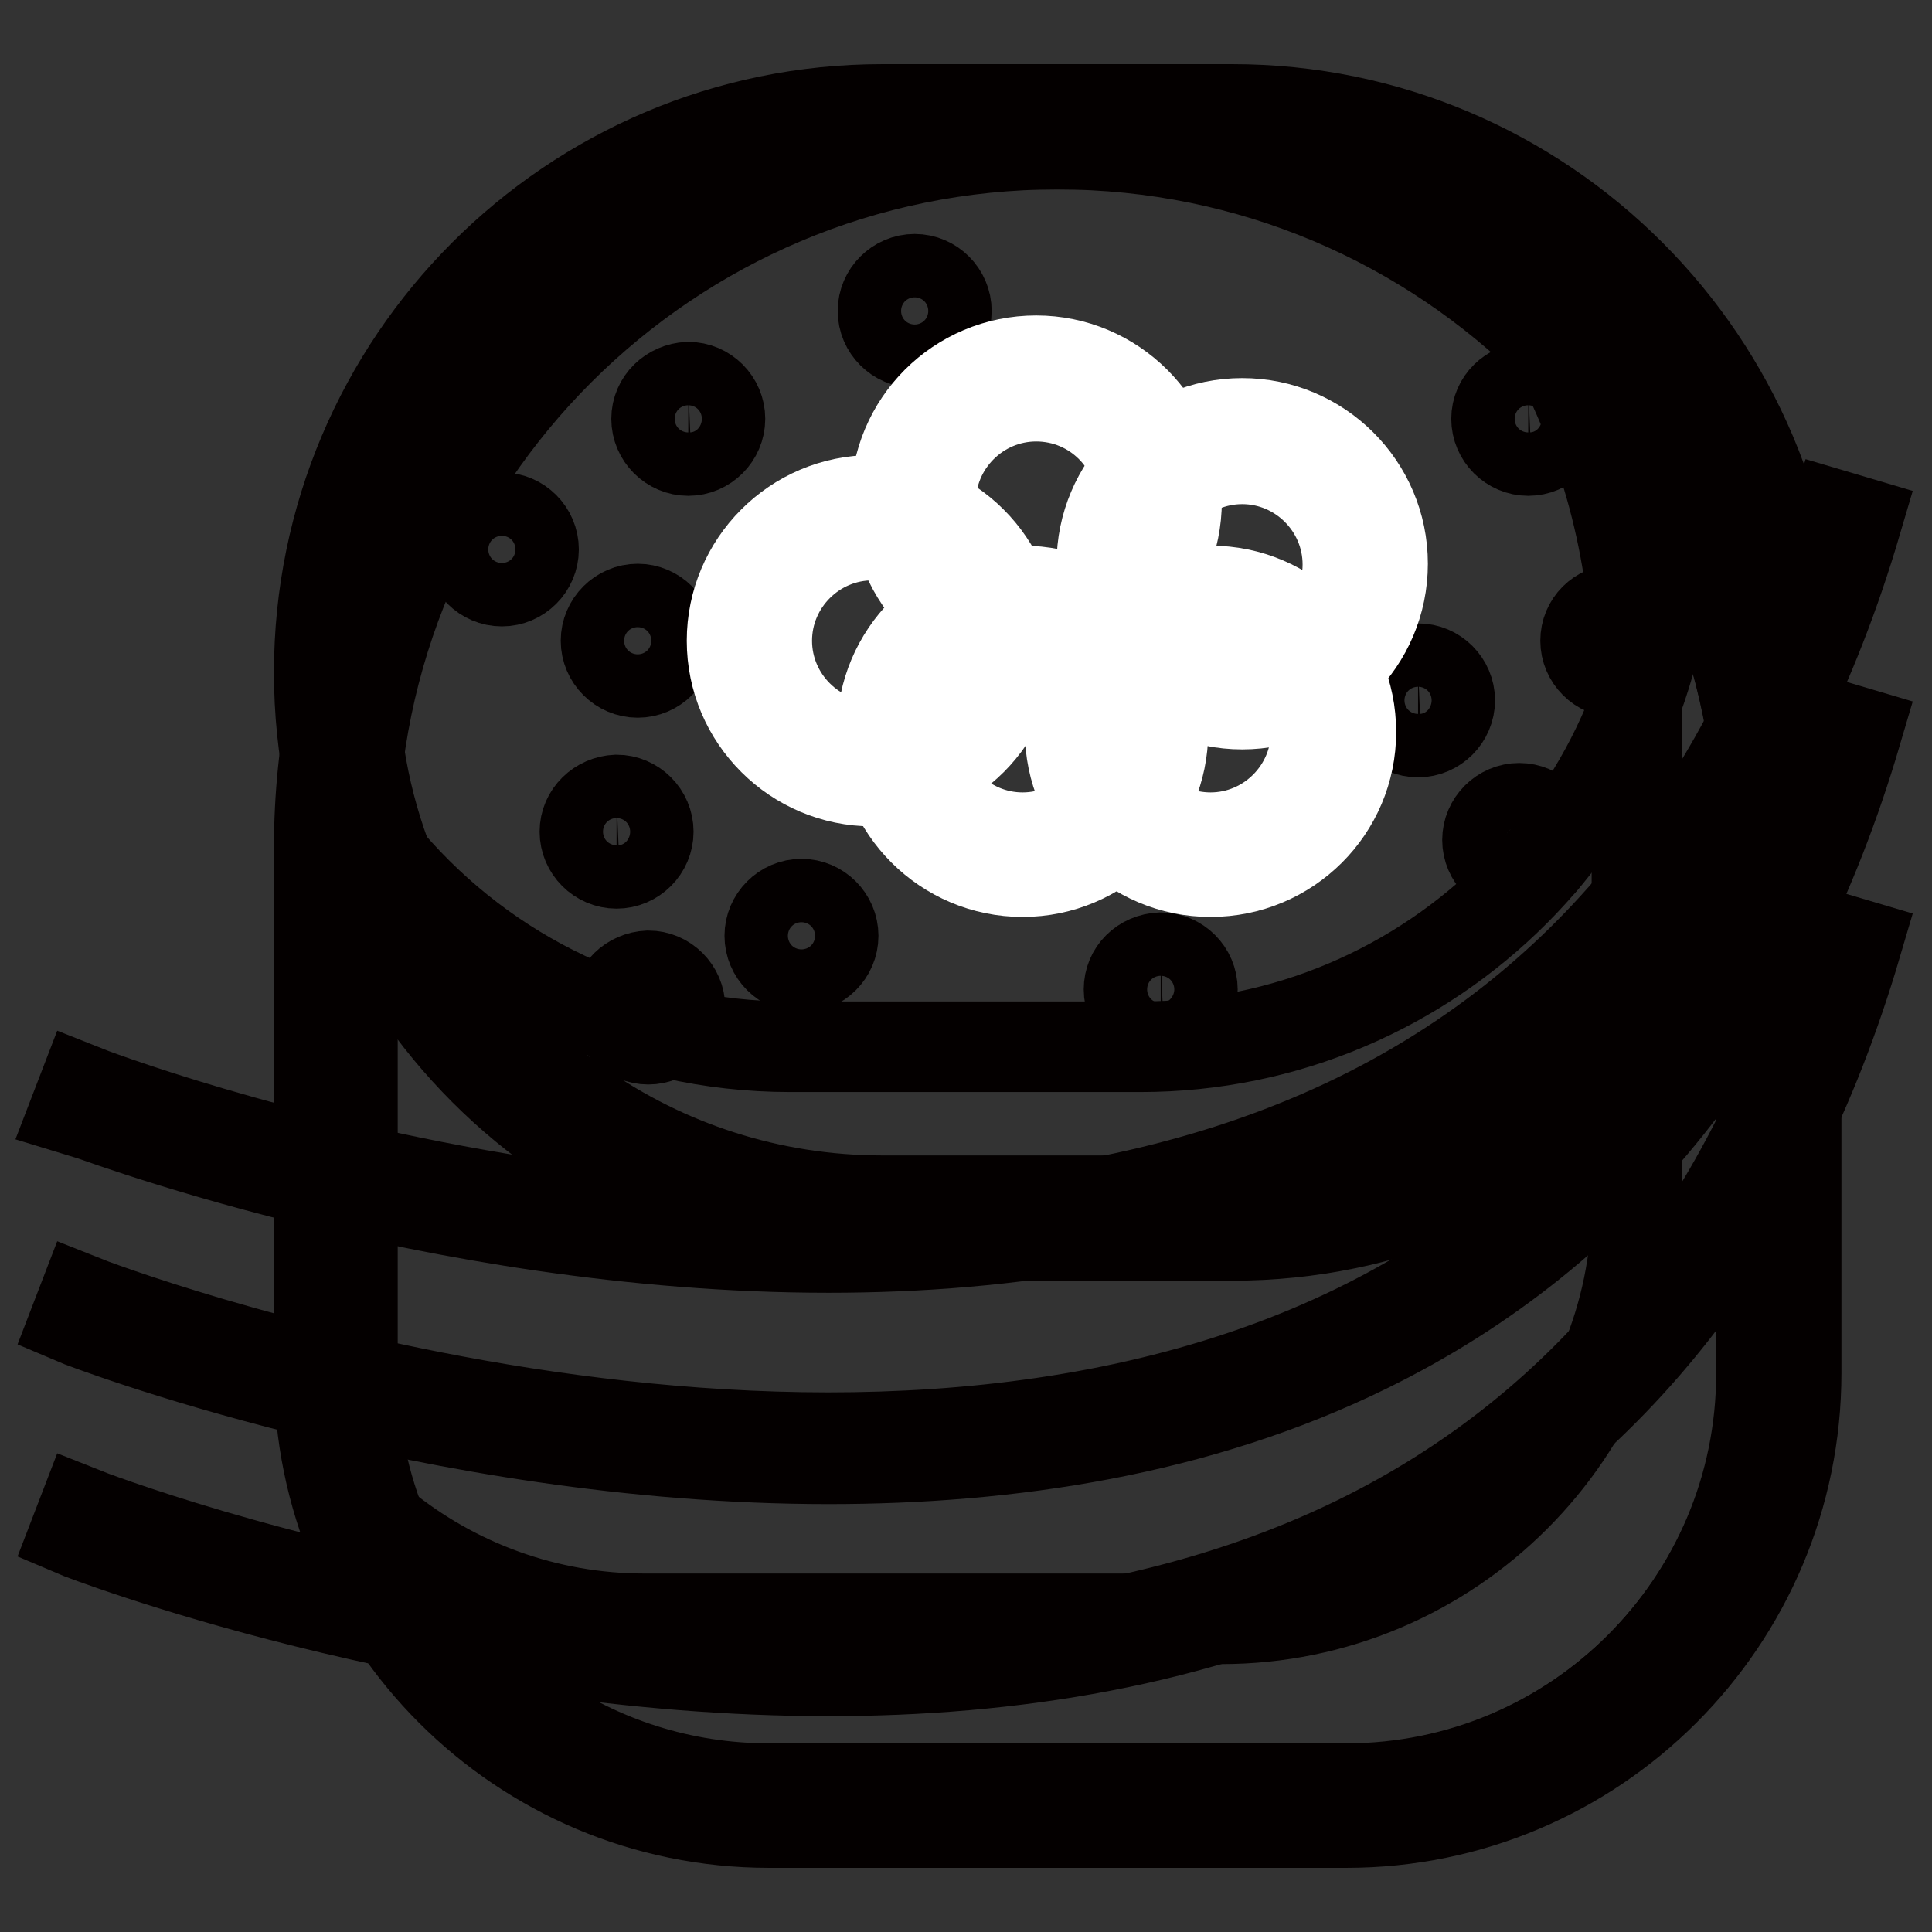
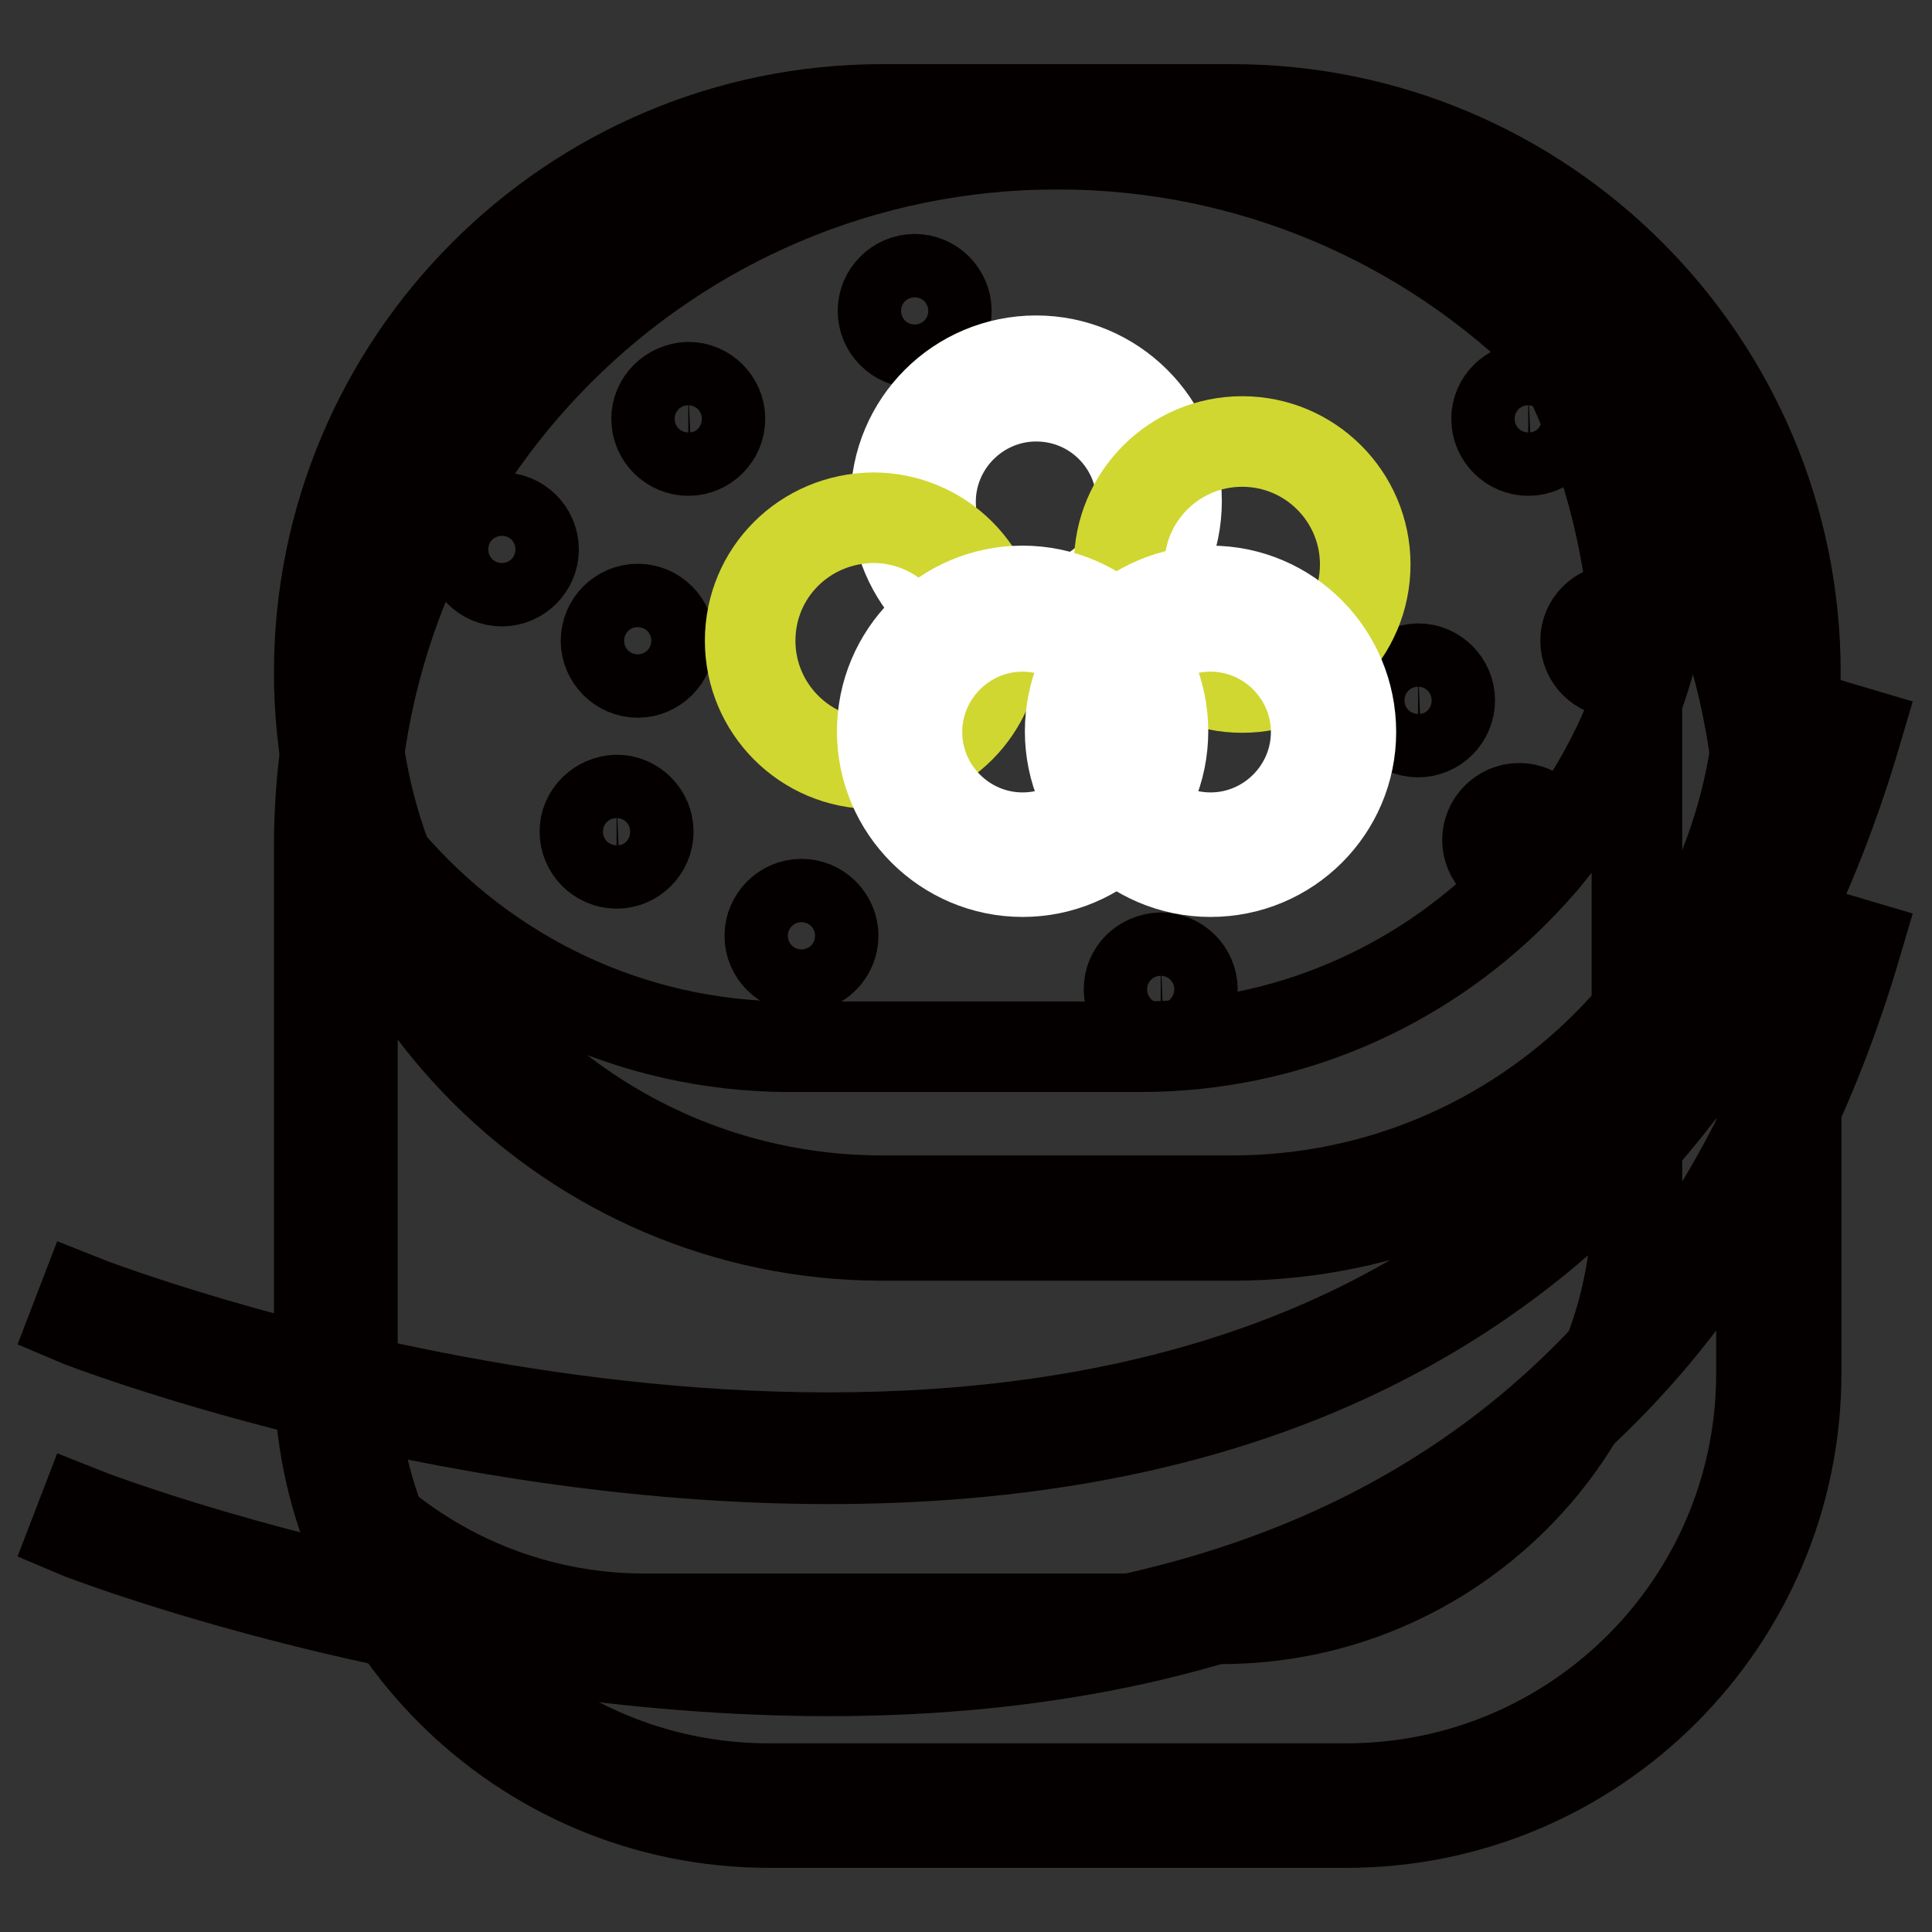
<svg xmlns="http://www.w3.org/2000/svg" version="1.1" x="0px" y="0px" viewBox="0 0 256 256" enable-background="new 0 0 256 256" xml:space="preserve">
  <rect x="0" y="0" width="256" height="256" fill="#333333" stroke="none" />
  <g>
    <path stroke-width="12" fill-opacity="0" stroke="#919350" d="M101.9,239.2c-31.6,0-57.3-25.7-57.3-57.3v-69.6c0-52.7,42.9-95.6,95.6-95.6c52.7,0,95.6,42.9,95.6,95.6 v69.6c0,31.6-25.7,57.3-57.3,57.3H101.9L101.9,239.2z" />
    <path stroke-width="12" fill-opacity="0" stroke="#040000" d="M140.1,19.1c51.5,0,93.3,41.7,93.3,93.3v69.6c0,30.4-24.7,55.1-55.1,55.1h-76.5 c-30.4,0-55.1-24.7-55.1-55.1v-69.6C46.8,60.8,88.6,19.1,140.1,19.1 M140.1,14.5c-54,0-97.8,43.9-97.8,97.8v69.6 c0,32.9,26.7,59.6,59.6,59.6h76.5c32.9,0,59.6-26.7,59.6-59.6v-69.6C238,58.4,194.1,14.5,140.1,14.5L140.1,14.5z" />
-     <path stroke-width="12" fill-opacity="0" stroke="#040000" d="M109.8,165.3c-52.4,0-99.1-18.1-99.8-18.3l1-2.6c1,0.4,98.5,38.1,168.8,3.8c30.9-15.1,52.3-42,63.5-79.9 l2.7,0.8c-11.4,38.7-33.3,66.1-64.9,81.6C158.7,161.5,133.7,165.3,109.8,165.3L109.8,165.3z" />
    <path stroke-width="12" fill-opacity="0" stroke="#040000" d="M109.8,193.3c-52.4,0-99.1-18.1-99.8-18.4l1-2.6c1,0.4,98.5,38.1,168.8,3.8c30.9-15.1,52.3-42,63.5-79.9 l2.7,0.8c-11.4,38.7-33.3,66.1-64.9,81.6C158.7,189.6,133.7,193.3,109.8,193.3z" />
    <path stroke-width="12" fill-opacity="0" stroke="#040000" d="M109.8,221.4c-52.4,0-99.1-18.1-99.8-18.4l1-2.6c1,0.4,98.5,38.1,168.8,3.8c30.9-15.1,52.3-42,63.5-79.9 l2.7,0.8c-11.4,38.7-33.3,66.1-64.9,81.6C158.7,217.6,133.7,221.4,109.8,221.4z" />
    <path stroke-width="12" fill-opacity="0" stroke="#040000" d="M206.2,46.5c6.8,12.9,10.7,27.7,10.7,43.3v69.6c0,30.4-24.7,55.1-55.1,55.1H85.4 c-13.1,0-25.2-4.6-34.7-12.3c8.1,20.4,27.9,34.8,51.2,34.8h76.5c30.4,0,55.1-24.7,55.1-55.1v-69.6C233.4,86.7,223,63.4,206.2,46.5z " />
    <path stroke-width="12" fill-opacity="0" stroke="#ffffff" d="M116.9,161.5c-39.9,0-72.3-32.5-72.3-72.3S77,16.8,116.9,16.8h46.4c39.9,0,72.3,32.5,72.3,72.3 s-32.5,72.3-72.3,72.3H116.9z" />
    <path stroke-width="12" fill-opacity="0" stroke="#040000" d="M163.3,19.1c38.7,0,70.1,31.4,70.1,70.1c0,38.7-31.4,70.1-70.1,70.1h-46.4c-38.7,0-70.1-31.4-70.1-70.1 c0-38.7,31.4-70.1,70.1-70.1H163.3 M163.3,14.5h-46.4c-41.2,0-74.6,33.5-74.6,74.6s33.5,74.6,74.6,74.6h46.4 c41.2,0,74.6-33.5,74.6-74.6S204.5,14.5,163.3,14.5L163.3,14.5z" />
    <path stroke-width="12" fill-opacity="0" stroke="#040000" d="M216.5,43.5c3,7.8,4.7,16.3,4.7,25.1c0,38.7-31.4,70.1-70.1,70.1h-46.4c-21.3,0-40.3-9.5-53.2-24.5 c10.1,26.3,35.6,44.9,65.4,44.9h46.4c38.7,0,70.1-31.4,70.1-70.1C233.4,71.7,227,55.8,216.5,43.5z" />
    <path stroke-width="12" fill-opacity="0" stroke="#040000" d="M197.1,111.3c0,2.3,1.9,4.2,4.2,4.2s4.2-1.9,4.2-4.2c0,0,0,0,0,0c0-2.3-1.9-4.2-4.2-4.2 C199,107.1,197.1,109,197.1,111.3C197.1,111.3,197.1,111.3,197.1,111.3z" />
    <path stroke-width="12" fill-opacity="0" stroke="#040000" d="M210.1,84.9c0,2.3,1.9,4.2,4.2,4.2c2.3,0,4.2-1.9,4.2-4.2c0,0,0,0,0,0c0-2.3-1.9-4.2-4.2-4.2 C211.9,80.8,210.1,82.6,210.1,84.9C210.1,84.9,210.1,84.9,210.1,84.9z" />
    <path stroke-width="12" fill-opacity="0" stroke="#040000" d="M198.3,55.5c0,2.3,1.9,4.2,4.2,4.2s4.2-1.9,4.2-4.2c0,0,0,0,0,0c0-2.3-1.9-4.2-4.2-4.2 C200.2,51.4,198.3,53.2,198.3,55.5C198.3,55.5,198.3,55.5,198.3,55.5z" />
    <path stroke-width="12" fill-opacity="0" stroke="#040000" d="M183.7,92.8c0,2.3,1.9,4.2,4.2,4.2c2.3,0,4.2-1.9,4.2-4.2c0,0,0,0,0,0c0-2.3-1.9-4.2-4.2-4.2 C185.6,88.7,183.7,90.5,183.7,92.8C183.7,92.8,183.7,92.8,183.7,92.8z" />
    <path stroke-width="12" fill-opacity="0" stroke="#040000" d="M149.6,131.1c0,2.3,1.9,4.2,4.2,4.2c2.3,0,4.2-1.9,4.2-4.2c0,0,0,0,0,0c0-2.3-1.9-4.2-4.2-4.2 C151.4,127,149.6,128.8,149.6,131.1C149.6,131.1,149.6,131.1,149.6,131.1z" />
    <path stroke-width="12" fill-opacity="0" stroke="#040000" d="M102,124c0,2.3,1.9,4.2,4.2,4.2c2.3,0,4.2-1.9,4.2-4.2c0,0,0,0,0,0c0-2.3-1.9-4.2-4.2-4.2 C103.9,119.8,102,121.7,102,124C102,124,102,124,102,124z" />
-     <path stroke-width="12" fill-opacity="0" stroke="#040000" d="M81.7,133.5c0,2.3,1.9,4.2,4.2,4.2s4.2-1.9,4.2-4.2c0,0,0,0,0,0c0-2.3-1.9-4.2-4.2-4.2 C83.6,129.4,81.7,131.2,81.7,133.5C81.7,133.5,81.7,133.5,81.7,133.5z" />
    <path stroke-width="12" fill-opacity="0" stroke="#040000" d="M77.5,110.2c0,2.3,1.9,4.2,4.2,4.2s4.2-1.9,4.2-4.2c0,0,0,0,0,0c0-2.3-1.9-4.2-4.2-4.2 C79.4,106.1,77.5,107.9,77.5,110.2C77.5,110.2,77.5,110.2,77.5,110.2z" />
    <path stroke-width="12" fill-opacity="0" stroke="#040000" d="M117,41.2c0,2.3,1.9,4.2,4.2,4.2c2.3,0,4.2-1.9,4.2-4.2c0,0,0,0,0,0c0-2.3-1.9-4.2-4.2-4.2 C118.9,37,117,38.9,117,41.2C117,41.2,117,41.2,117,41.2z" />
    <path stroke-width="12" fill-opacity="0" stroke="#040000" d="M87,55.5c0,2.3,1.9,4.2,4.2,4.2s4.2-1.9,4.2-4.2c0,0,0,0,0,0c0-2.3-1.9-4.2-4.2-4.2 C88.9,51.4,87,53.2,87,55.5C87,55.5,87,55.5,87,55.5z" />
    <path stroke-width="12" fill-opacity="0" stroke="#040000" d="M62.3,72.8c0,2.3,1.9,4.2,4.2,4.2s4.2-1.9,4.2-4.2s-1.9-4.2-4.2-4.2S62.3,70.5,62.3,72.8z" />
    <path stroke-width="12" fill-opacity="0" stroke="#040000" d="M80.3,84.9c0,2.3,1.9,4.2,4.2,4.2c2.3,0,4.2-1.9,4.2-4.2c0,0,0,0,0,0c0-2.3-1.9-4.2-4.2-4.2 S80.3,82.6,80.3,84.9C80.3,84.9,80.3,84.9,80.3,84.9z" />
    <path stroke-width="12" fill-opacity="0" stroke="#d0d731" d="M121.1,66.5c0,9,7.3,16.3,16.3,16.3c9,0,16.3-7.3,16.3-16.3c0,0,0,0,0,0c0-9-7.3-16.3-16.3-16.3 C128.4,50.2,121.1,57.5,121.1,66.5z" />
    <path stroke-width="12" fill-opacity="0" stroke="#ffffff" d="M137.3,85c-10.2,0-18.6-8.3-18.6-18.6s8.3-18.6,18.6-18.6c10.2,0,18.6,8.3,18.6,18.6S147.6,85,137.3,85z  M137.3,52.5c-7.7,0-14,6.3-14,14s6.3,14,14,14c7.7,0,14-6.3,14-14S145.1,52.5,137.3,52.5z" />
    <path stroke-width="12" fill-opacity="0" stroke="#d0d731" d="M148.3,74.8c0,9,7.3,16.3,16.3,16.3s16.3-7.3,16.3-16.3c0-9-7.3-16.3-16.3-16.3S148.3,65.8,148.3,74.8z" />
-     <path stroke-width="12" fill-opacity="0" stroke="#ffffff" d="M164.6,93.3c-10.2,0-18.6-8.3-18.6-18.6c0-10.2,8.3-18.6,18.6-18.6c10.2,0,18.6,8.3,18.6,18.6 C183.2,85,174.8,93.3,164.6,93.3z M164.6,60.8c-7.7,0-14,6.3-14,14c0,7.7,6.3,14,14,14c7.7,0,14-6.3,14-14 C178.6,67.1,172.3,60.8,164.6,60.8z" />
    <path stroke-width="12" fill-opacity="0" stroke="#d0d731" d="M99.4,84.9c0,9,7.3,16.3,16.3,16.3c9,0,16.3-7.3,16.3-16.3c0,0,0,0,0,0c0-9-7.3-16.3-16.3-16.3 C106.6,68.7,99.4,75.9,99.4,84.9z" />
-     <path stroke-width="12" fill-opacity="0" stroke="#ffffff" d="M115.6,103.5c-10.2,0-18.6-8.3-18.6-18.6c0-10.2,8.3-18.6,18.6-18.6c10.2,0,18.6,8.3,18.6,18.6 C134.2,95.2,125.9,103.5,115.6,103.5z M115.6,70.9c-7.7,0-14,6.3-14,14s6.3,14,14,14c7.7,0,14-6.3,14-14S123.4,70.9,115.6,70.9z" />
    <path stroke-width="12" fill-opacity="0" stroke="#d0d731" d="M119.2,97c0,9,7.3,16.3,16.3,16.3c9,0,16.3-7.3,16.3-16.3c0,0,0,0,0,0c0-9-7.3-16.3-16.3-16.3 C126.5,80.7,119.2,88,119.2,97L119.2,97z" />
    <path stroke-width="12" fill-opacity="0" stroke="#ffffff" d="M135.5,115.5c-10.2,0-18.6-8.3-18.6-18.6c0-10.2,8.3-18.6,18.6-18.6c10.2,0,18.6,8.3,18.6,18.6 C154.1,107.2,145.7,115.5,135.5,115.5z M135.5,83c-7.7,0-14,6.3-14,14s6.3,14,14,14c7.7,0,14-6.3,14-14S143.2,83,135.5,83z" />
-     <path stroke-width="12" fill-opacity="0" stroke="#d0d731" d="M144.2,97c0,9,7.3,16.3,16.3,16.3s16.3-7.3,16.3-16.3s-7.3-16.3-16.3-16.3S144.2,88,144.2,97L144.2,97z" />
    <path stroke-width="12" fill-opacity="0" stroke="#ffffff" d="M160.4,115.5c-10.2,0-18.6-8.3-18.6-18.6c0-10.2,8.3-18.6,18.6-18.6S179,86.7,179,97 C179,107.2,170.7,115.5,160.4,115.5z M160.4,83c-7.7,0-14,6.3-14,14s6.3,14,14,14s14-6.3,14-14S168.1,83,160.4,83z" />
  </g>
</svg>